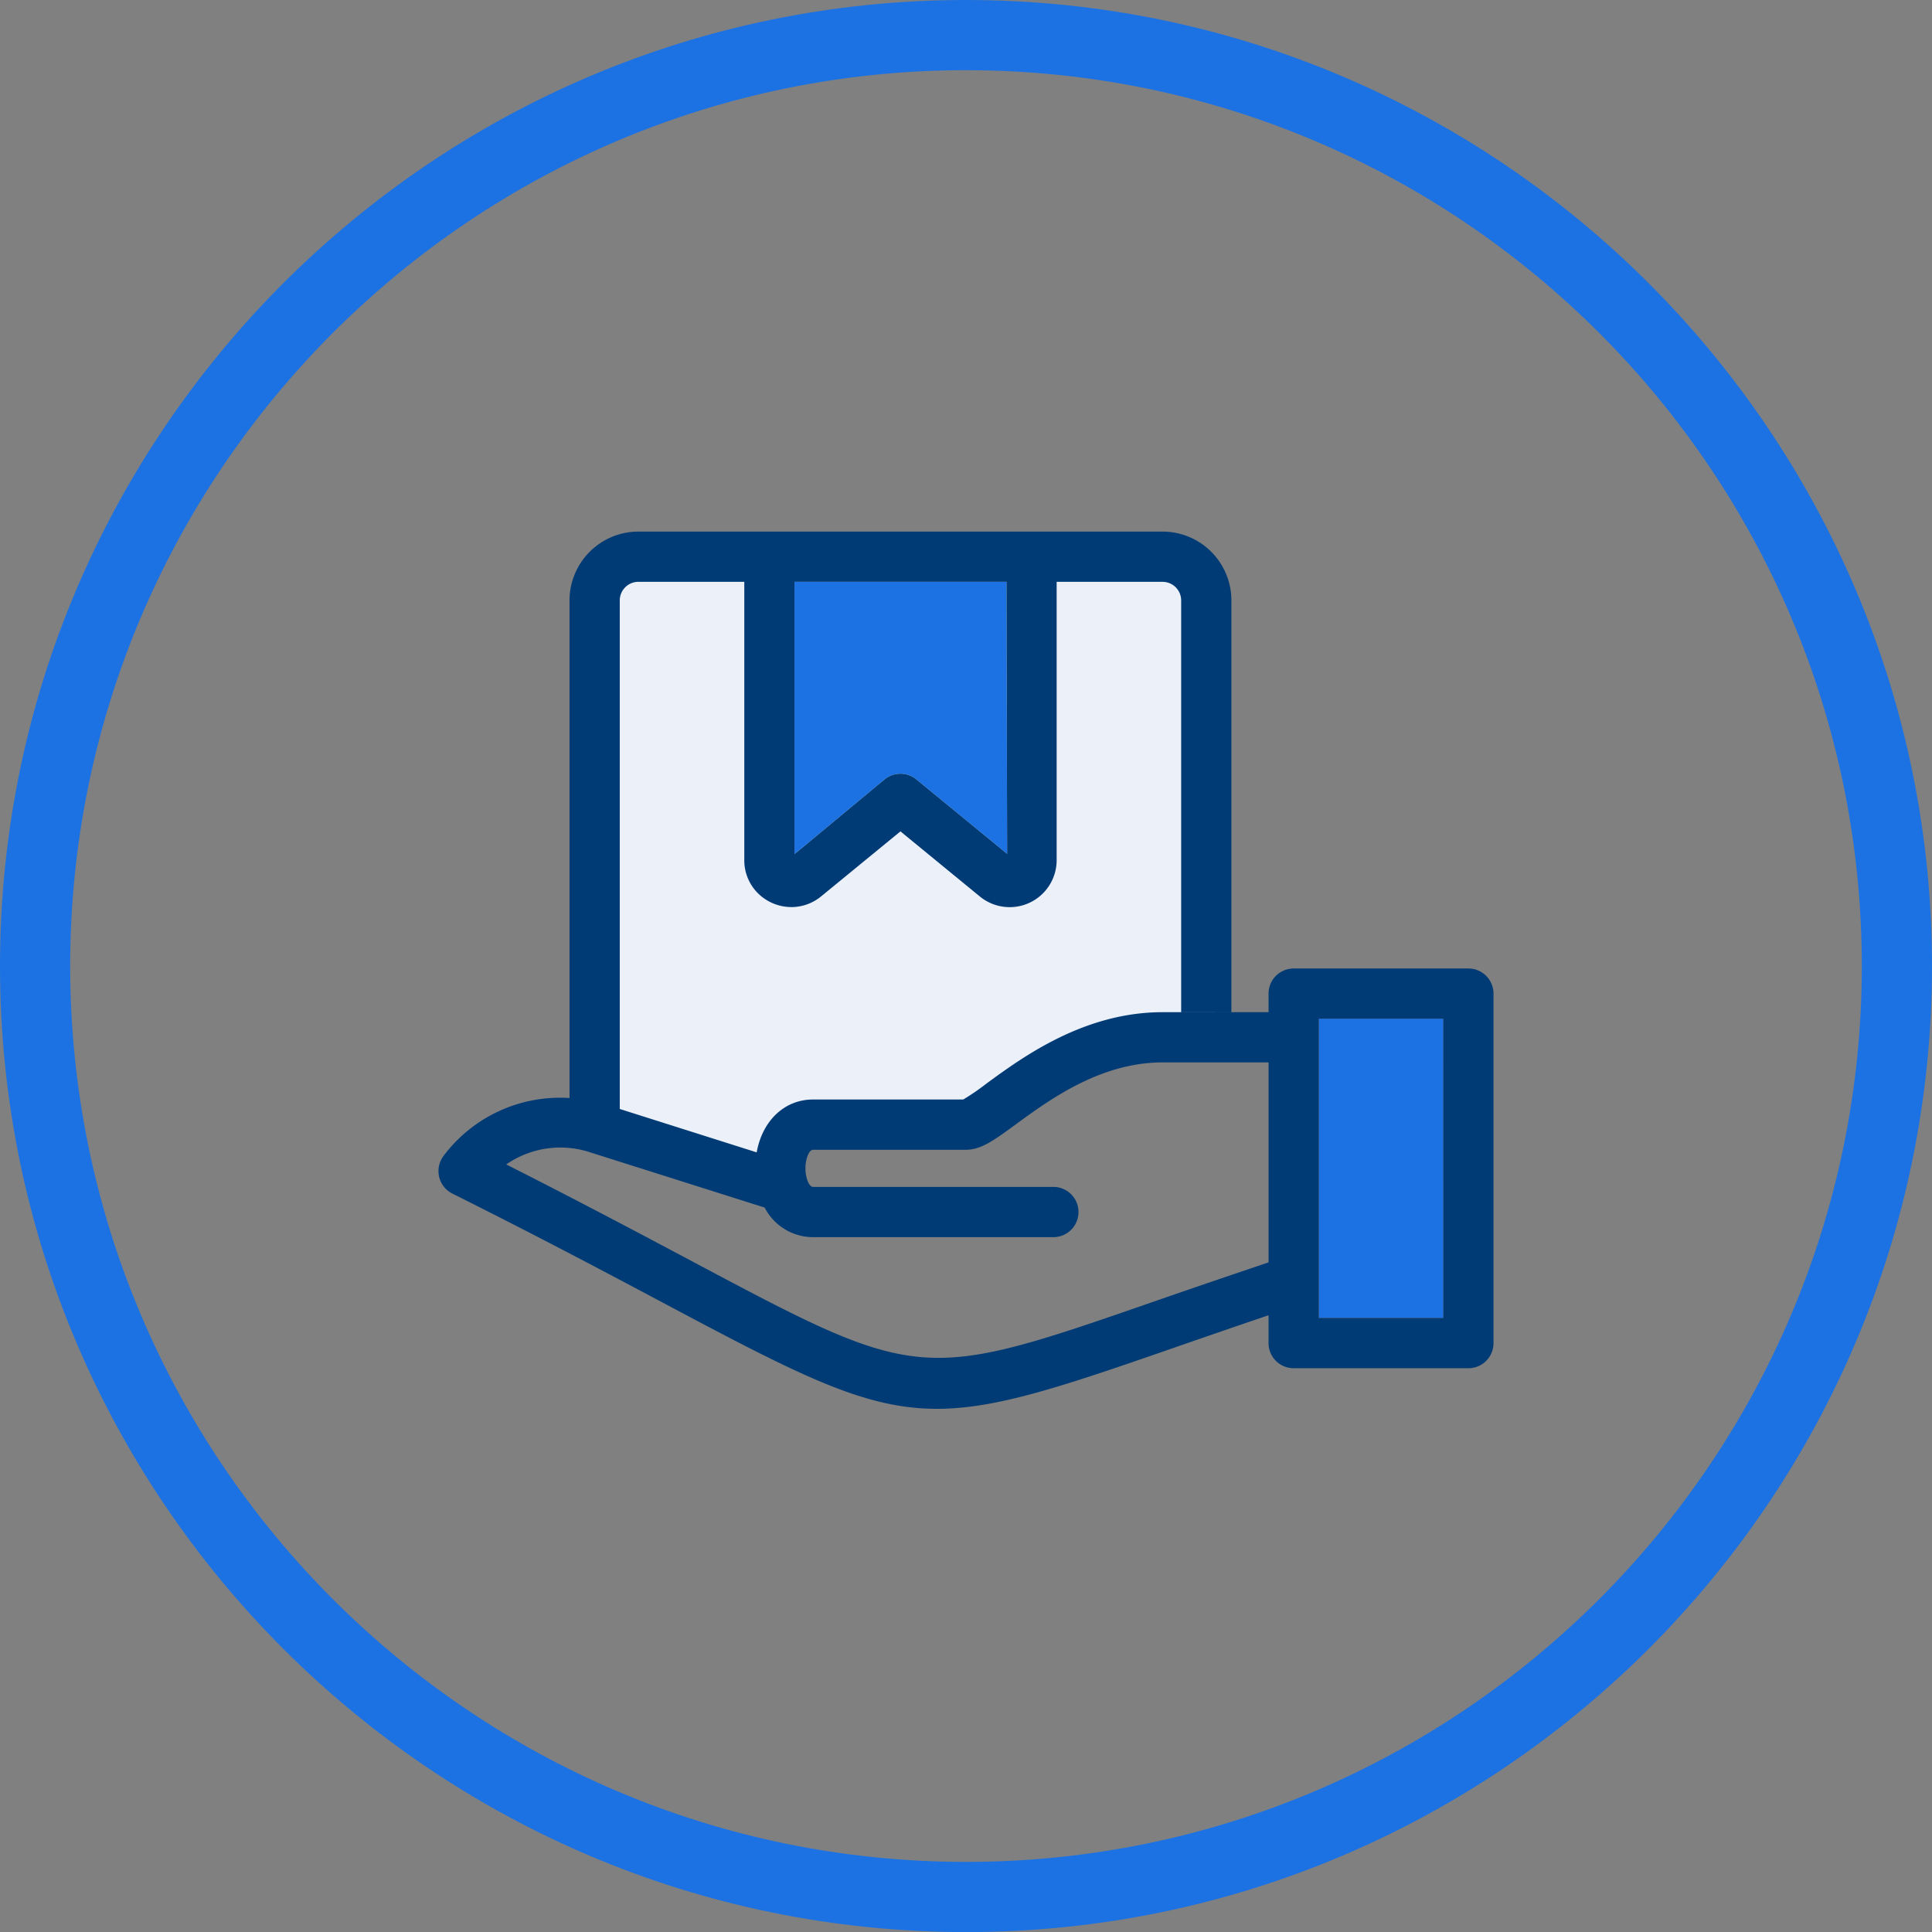
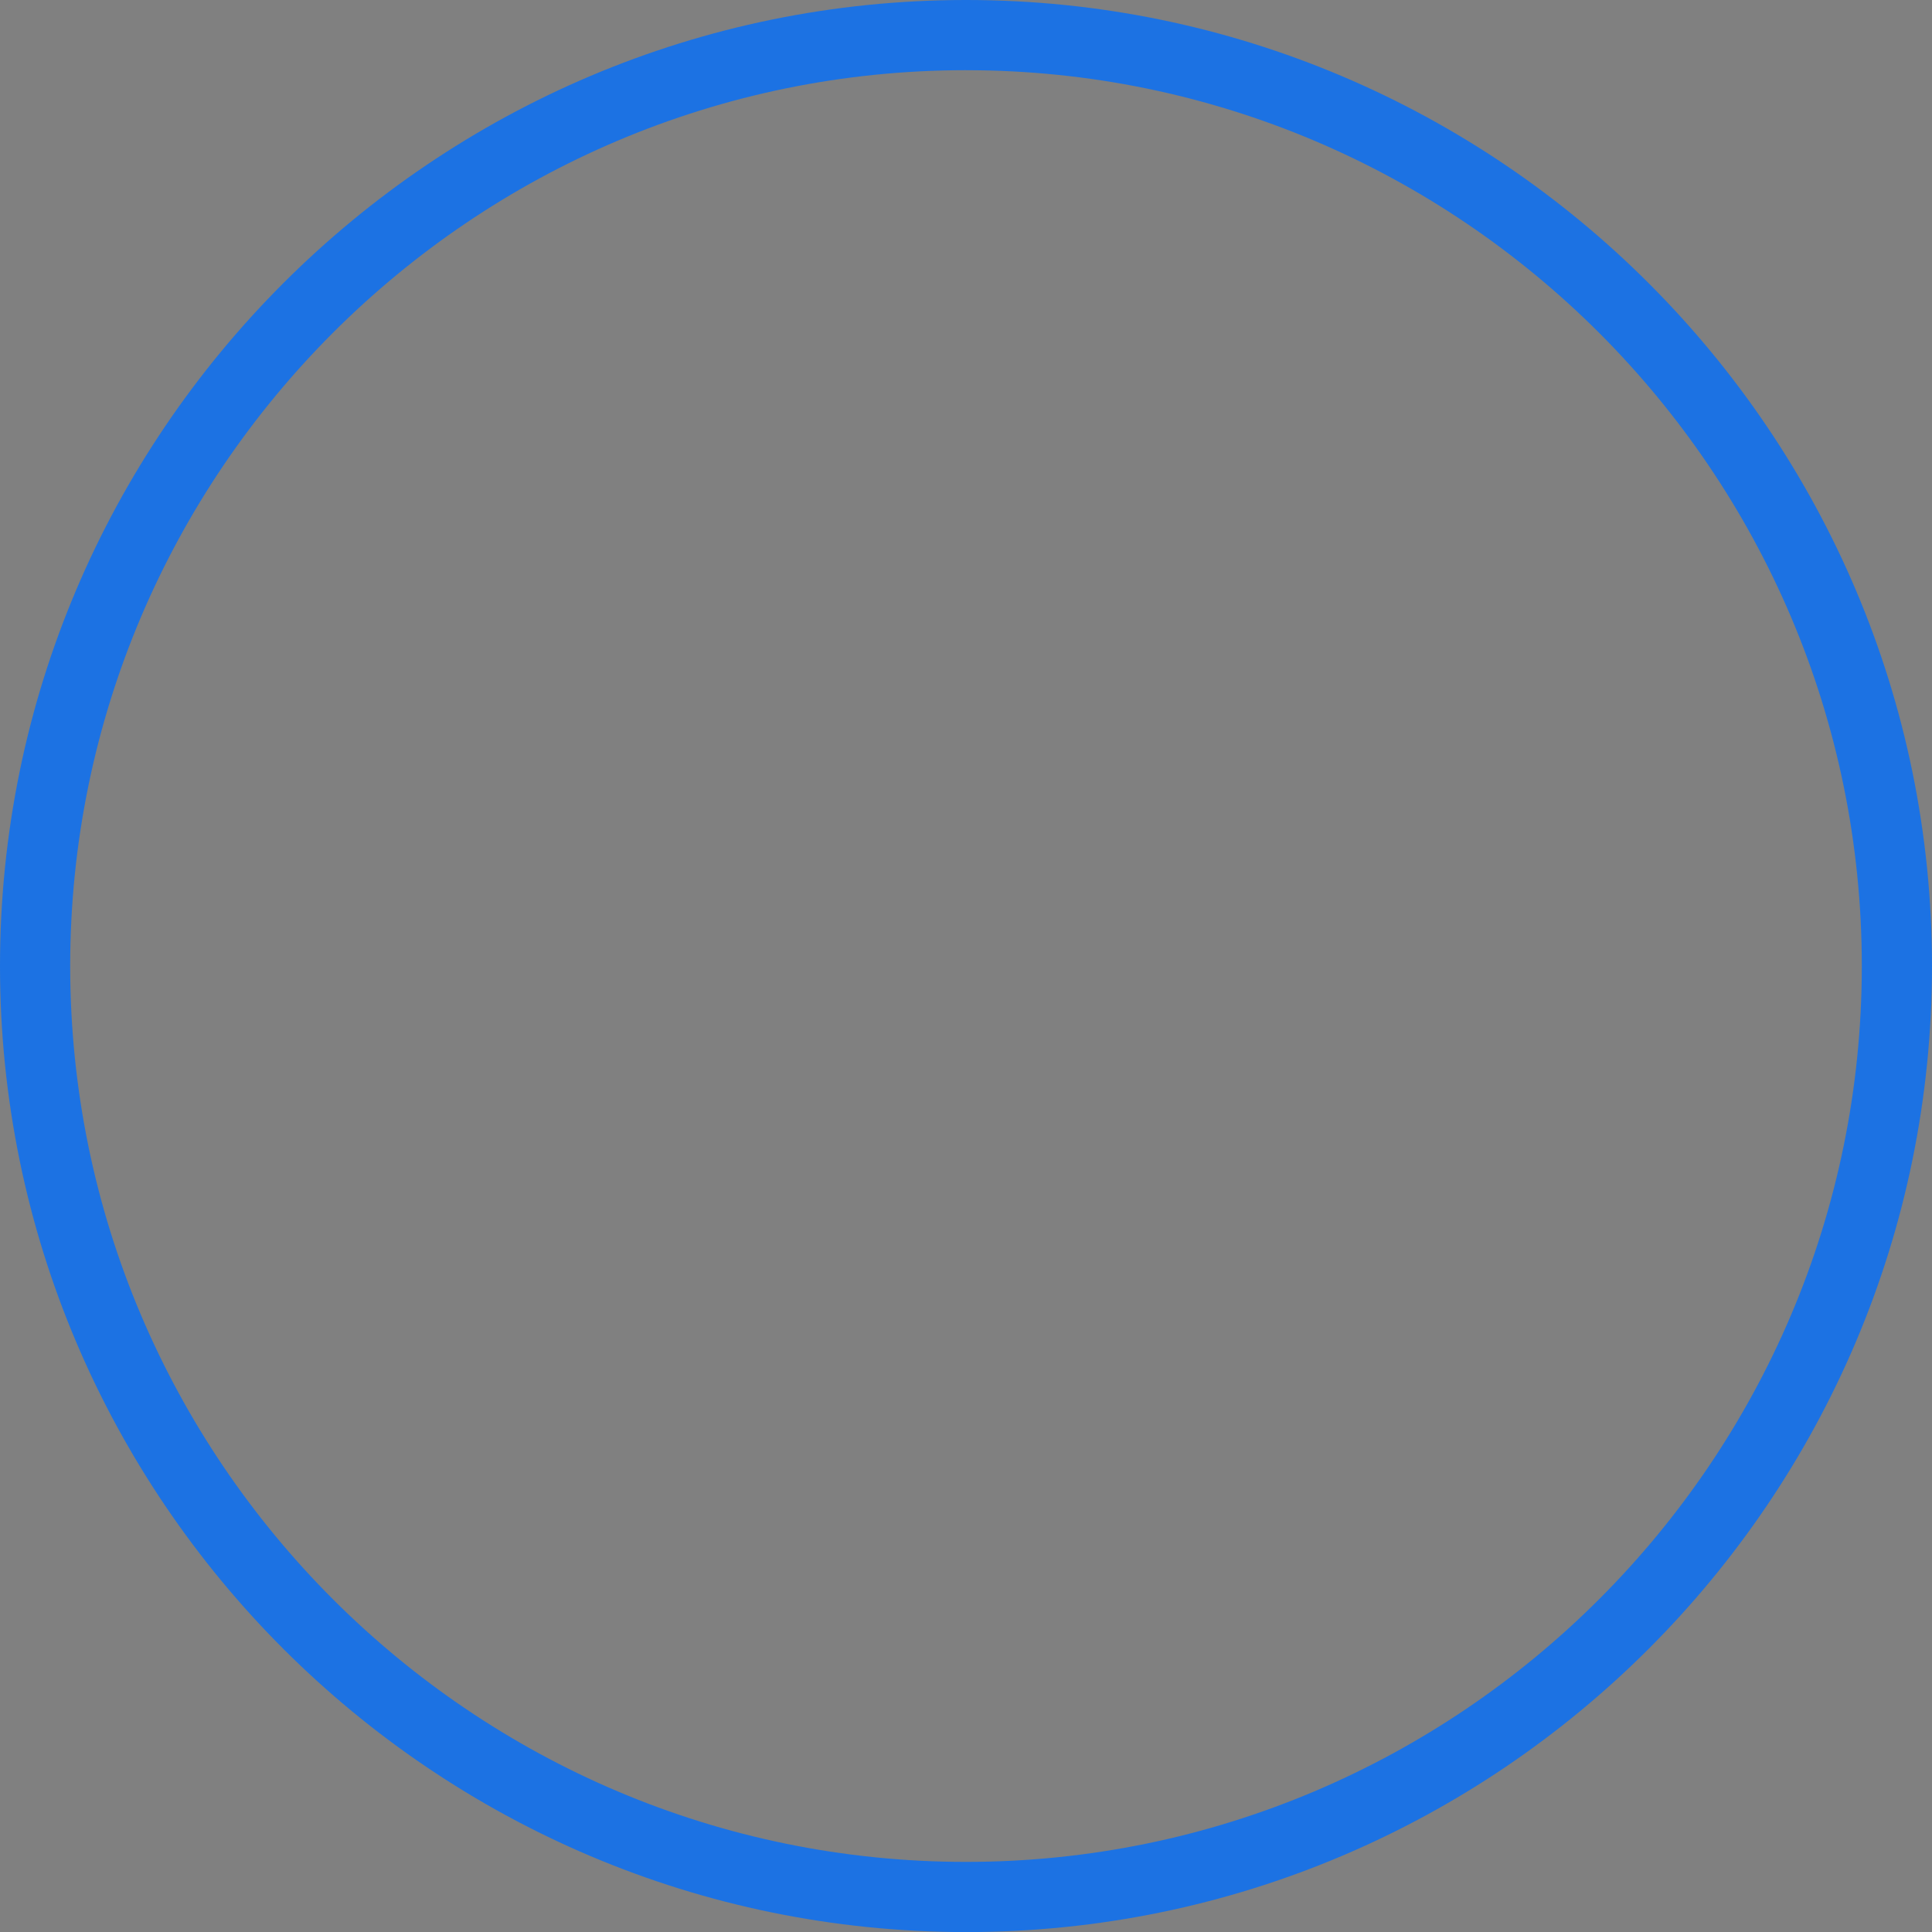
<svg xmlns="http://www.w3.org/2000/svg" width="316.173" height="316.184" viewBox="0 0 316.173 316.184">
  <rect x="0" y="0" width="316.173" height="316.184" fill="#808080" stroke="none" />
  <g id="Group_8777" data-name="Group 8777" transform="translate(-1422.522 -2495)">
-     <path id="Path_13481" data-name="Path 13481" d="M339.654,15.918l6.054,12.1s1.648,66.844,0,66.844-26.96,3.492-26.96,3.492-15.956,11.361-17.328,11.361H275.01v8.529L242.553,108.9l2.475-89.186,7.426-3.791Z" transform="translate(1275.23 2567.918)" fill="#ebf0f9" fill-rule="evenodd" />
-     <path id="Path_13483" data-name="Path 13483" d="M283.4,61.091,268.547,48.914a4.1,4.1,0,0,0-5.209,0L248.6,61.137V16.578H283.29Zm71.381,75.959H334.4V88.074h20.378Z" transform="translate(1303.939 2573.639)" fill="#1c72e3" fill-rule="evenodd" />
    <path id="Path_13484" data-name="Path 13484" d="M384.053,316.184c-87.17,0-158.086-70.922-158.086-158.1S296.883,0,384.053,0,542.14,70.922,542.14,158.086s-70.916,158.1-158.086,158.1m0-304.7c-80.835,0-146.6,65.764-146.6,146.6S303.218,304.7,384.053,304.7s146.6-65.764,146.6-146.611-65.764-146.6-146.6-146.6" transform="translate(1196.555 2495)" fill="#1c72e3" />
-     <path id="Path_13485" data-name="Path 13485" d="M407.011,86.643H378.419a4.108,4.108,0,0,0-4.112,4.112v3.038H356.961c-12.854,0-22.877,7.329-28.867,11.717a38.254,38.254,0,0,1-3.751,2.573H299.767c-4.721,0-8.311,3.515-9.23,8.65l-22.406-7.1V26.4a3.051,3.051,0,0,1,3.038-3.038h17.34V68.9a7.6,7.6,0,0,0,2.246,5.439,7.791,7.791,0,0,0,5.451,2.251v.006a7.706,7.706,0,0,0,4.859-1.74l13-10.654,13,10.66A7.688,7.688,0,0,0,339.627,68.9V23.366h17.334a3.048,3.048,0,0,1,3.044,3.038V93.794h8.219V26.4a11.268,11.268,0,0,0-11.258-11.257h-85.8A11.282,11.282,0,0,0,259.906,26.41v81.432a23.848,23.848,0,0,0-20.637,9.5,4.74,4.74,0,0,0-.373.615,4.115,4.115,0,0,0,1.838,5.52c14.548,7.266,25.944,13.331,35.1,18.2,22.038,11.723,32.405,17.024,44.2,17.024,9.626,0,20.212-3.532,38.85-10.011,4.578-1.585,9.69-3.36,15.421-5.3v4.566a4.1,4.1,0,0,0,4.112,4.1h28.591v.006a4.108,4.108,0,0,0,4.112-4.112V90.755a4.112,4.112,0,0,0-4.112-4.112M331.523,67.879,316.67,55.7a4.1,4.1,0,0,0-5.209,0L296.728,67.925V23.366h34.686Zm24.663,73.047c-38.878,13.509-38.878,13.5-76.487-6.507-8.1-4.3-17.931-9.534-30.148-15.709a15.577,15.577,0,0,1,13.227-2.142l29.063,9.2a8.922,8.922,0,0,0,7.926,4.842h39.326a4.112,4.112,0,0,0-.006-8.225h-39.32c-.712,0-1.252-1.6-1.252-3.038s.54-3.038,1.252-3.038h25.025c2.47,0,4.612-1.568,8.162-4.164,5.514-4.038,13.836-10.132,24.008-10.132h17.346V134.74q-9.072,3.05-18.121,6.186m46.718,2.912H382.526V94.862H402.9Z" transform="translate(1255.816 2566.852)" fill="#003b75" fill-rule="evenodd" />
  </g>
</svg>